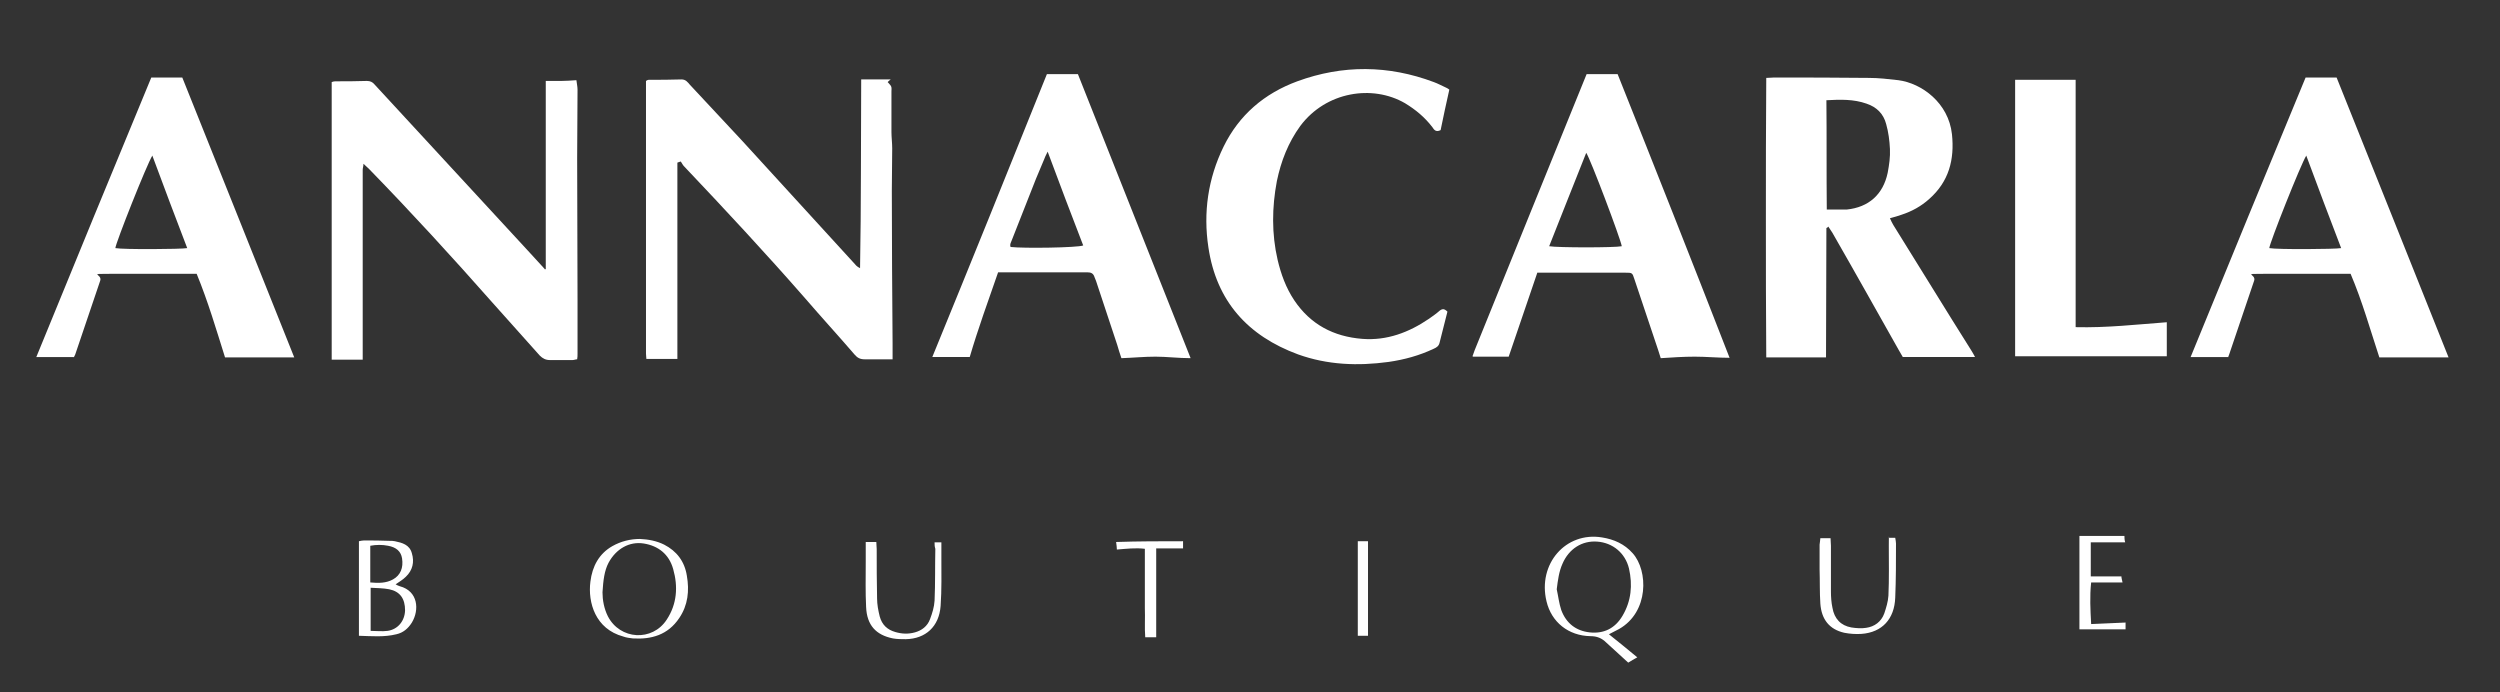
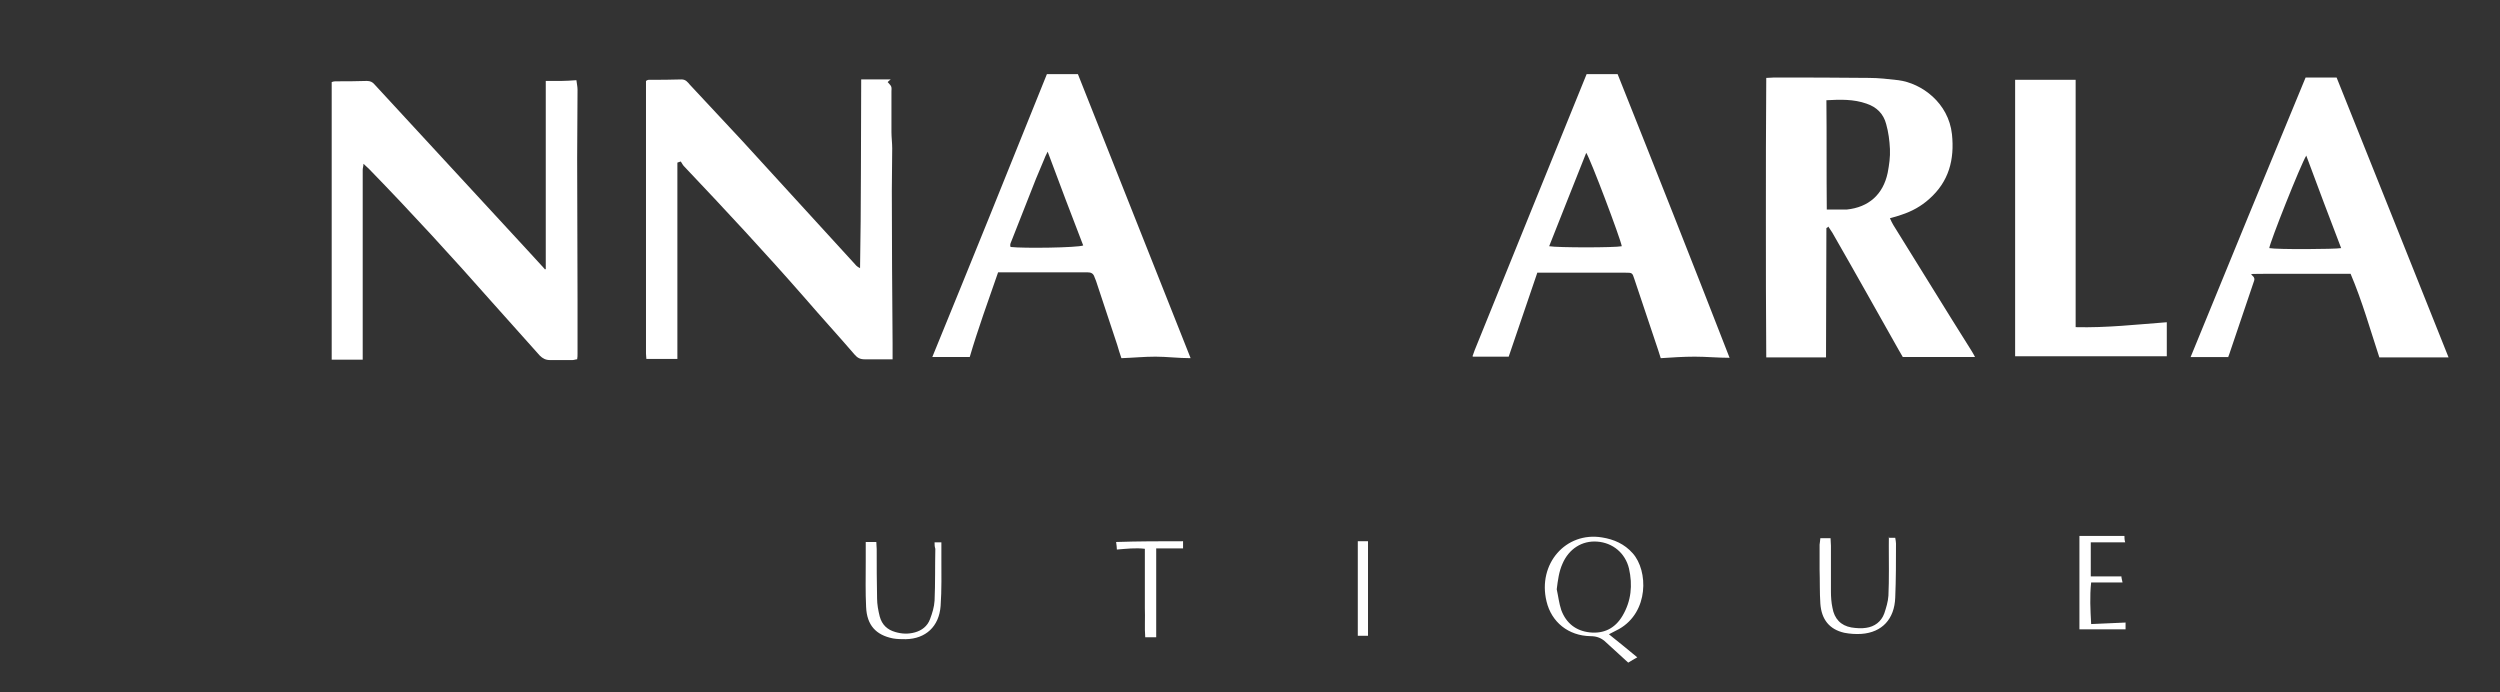
<svg xmlns="http://www.w3.org/2000/svg" id="Livello_1" data-name="Livello 1" version="1.1" viewBox="0 0 661 183">
  <rect x="0" y="0" width="661" height="183" fill="#333333" stroke="none" />
  <defs>
    <style>
      .cls-1 {
        fill: #fff;
        stroke-width: 0px;
      }
    </style>
  </defs>
  <g>
    <path class="cls-1" d="M482.9,60.3c0,11.4-.1,22.8-.1,34.2h-15.8c-.1-12.2-.1-24.6-.1-36.9s0-24.6.1-37c.8,0,1.4-.1,2-.1,8.4,0,16.7,0,25.1.1,2.6,0,5.2.3,7.8.6,6.2.8,13.3,6,14.2,14.3.7,6.7-.8,12.5-6,17.1-2.1,1.9-4.6,3.3-7.4,4.2-.9.3-1.8.6-3,.9.3.7.6,1.3.9,1.8,5.2,8.3,10.3,16.7,15.5,25,1.7,2.8,3.5,5.5,5.2,8.3.3.5.6,1,.9,1.6h-19.1c-.3-.5-.7-1.2-1.1-1.9-5.7-10.1-11.4-20.3-17.2-30.4-.4-.8-1-1.5-1.4-2.2-.1.2-.3.3-.5.4ZM483,55.4c2,0,3.7,0,5.3,0,5.8-.6,9.6-4,10.8-9.7.4-2.1.7-4.2.6-6.3-.1-2.2-.4-4.5-1-6.6-.7-2.7-2.5-4.5-5.2-5.4-3.4-1.2-6.9-1.1-10.6-.9.1,9.6,0,19.1.1,28.9Z" />
    <path class="cls-1" d="M179.1,43.1v51.8h-8.2c0-.4-.1-.9-.1-1.4V21.4c.3-.2.5-.3.7-.3,2.9,0,5.8,0,8.7-.1,1.1,0,1.6.7,2.2,1.4,4.6,5,9.3,9.9,13.9,14.9,10,10.9,19.9,21.8,29.8,32.6.3.4.7.7,1.3,1,.3-16.6.2-33.2.3-49.9h7.8c-.4.3-.6.5-.8.7.3.4.7.7.9,1.1s.1,1,.1,1.4v10.7c0,1.4.2,2.9.2,4.3,0,3.8-.1,7.5-.1,11.3,0,13.4.1,26.9.2,40.3v4.2c-.8,0-1.4,0-2.1,0-1.8,0-3.5,0-5.3,0-1.2,0-1.9-.4-2.6-1.2-4.3-5-8.8-9.9-13.1-14.9-10.4-11.9-21.2-23.5-32.1-35-.3-.3-.5-.8-.8-1.2-.4.1-.6.2-.9.3Z" />
    <path class="cls-1" d="M144.3,71.1V21.4h4.1c1.3,0,2.5-.1,4-.2.1.9.3,1.7.3,2.5,0,6-.1,12-.1,18,0,12.5.1,25.1.1,37.6v14.2c0,.5,0,1-.1,1.5-.4,0-.8.2-1.2.2-2,0-4,0-6,0-1.1,0-1.9-.4-2.7-1.2-4.2-4.7-8.4-9.4-12.6-14.1-10.6-12-21.4-23.8-32.6-35.3-.4-.4-.8-.7-1.4-1.3,0,.7-.2,1.1-.2,1.6v48.6c0,.5,0,1.1,0,1.6h-8.2V21.7c.3-.1.6-.2.9-.2,2.8,0,5.6,0,8.4-.1.9,0,1.5.3,2,.9,13.5,14.7,27.1,29.3,40.6,44,1.5,1.6,2.9,3.2,4.4,4.8,0,.2.2.1.4,0Z" />
    <path class="cls-1" d="M406.5,72c-2.6,7.6-5.1,14.9-7.6,22.3h-9.5c0-.2-.1-.2,0-.3.2-.5.3-.9.5-1.4,9.9-24.4,19.7-48.7,29.6-73h8.2c9.9,24.8,19.8,49.8,29.6,75-3.2,0-6.2-.3-9.2-.3s-5.9.2-9,.4c-.2-.7-.5-1.5-.7-2.2-2.1-6.3-4.2-12.5-6.3-18.8-.5-1.6-.6-1.6-2.3-1.6-7,0-14.1,0-21.1,0-.6,0-1.3,0-2.2,0ZM409.6,65.1c2.2.4,17.4.4,19.2,0-.4-2.2-8.3-23.1-9.4-24.7-3.3,8.4-6.6,16.5-9.8,24.7Z" />
    <path class="cls-1" d="M276.8,19.6h8.2c9.9,24.9,19.8,49.9,29.8,75.1-3.3,0-6.3-.4-9.3-.4s-5.9.3-9,.4c-.4-1.2-.8-2.4-1.1-3.5-1.9-5.6-3.7-11.3-5.6-16.9-.1-.3-.3-.7-.4-1-.3-1-.9-1.3-1.9-1.3-4.3,0-8.6,0-12.9,0h-10.7c-2.6,7.5-5.3,14.9-7.5,22.4h-9.9c10.2-24.9,20.3-49.9,30.3-74.8ZM277,40.1c-.5,1-.8,1.6-1,2.2-.7,1.7-1.4,3.4-2.1,5-2.1,5.3-4.2,10.7-6.3,16-.2.6-.7,1.3-.4,2,3.4.4,17.7.2,19.2-.4-3.1-8-6.2-16.2-9.4-24.8Z" />
    <path class="cls-1" d="M589.1,94.4h-9.9c10.1-24.7,20.2-49.3,30.4-73.9h8.2c9.9,24.6,19.7,49.3,29.6,74h-18.3c-2.4-7.3-4.5-14.8-7.6-22.1h-5.5c-5.8,0-11.6,0-17.5,0s-1.9,0-2.5,1.8c-2.2,6.5-4.4,13-6.6,19.5-.1.3-.2.6-.3.8ZM609.8,41.1c-1.5,2.4-9.7,23.1-9.8,24.5,2.1.4,17.4.3,19,0-3.1-8-6.1-16.1-9.2-24.4Z" />
-     <path class="cls-1" d="M19.5,94.4h-9.9c10.1-24.7,20.2-49.3,30.4-73.9h8.2c9.9,24.6,19.7,49.3,29.6,74h-18.3c-2.3-7.3-4.5-14.8-7.5-22.1h-5.5c-5.8,0-11.6,0-17.5,0s-1.9,0-2.5,1.8c-2.2,6.5-4.4,13-6.6,19.5-.1.3-.3.6-.4.8ZM40.3,41.1c-1.5,2.4-9.7,23.1-9.8,24.5,2.1.4,17.4.3,19,0-3.1-8-6.1-16.1-9.2-24.4Z" />
-     <path class="cls-1" d="M382.7,82.4c-.7,2.8-1.4,5.5-2.1,8.3-.2.8-.8,1.2-1.5,1.5-3.8,1.8-7.8,2.9-12,3.5-8.1,1.1-16.1.8-23.9-2-13.3-4.9-21.6-14.1-23.7-28.3-1.4-9.2-.1-18.2,4-26.6,4.1-8.4,10.8-14.1,19.5-17.3,12-4.4,24.1-4.3,36.1.2,1.1.4,2.2,1,3.3,1.5.3.1.5.3.8.5-.8,3.6-1.6,7.2-2.3,10.7-1.2.6-1.7,0-2.2-.8-2-2.6-4.4-4.6-7.2-6.3-8.6-5-20.9-3.1-27.7,6-3.2,4.4-5.1,9.3-6.2,14.6-1.3,6.9-1.4,13.9.2,20.8.9,3.8,2.2,7.4,4.4,10.7,4.3,6.4,10.4,9.6,18,10.2,6.5.5,12.3-1.7,17.6-5.3,1-.7,2-1.4,2.9-2.2.7-.5,1.2-.5,2,.3Z" />
    <path class="cls-1" d="M548.8,21.1v65.4c8.2.2,16.1-.7,24.1-1.3v9h-40.1c0-24.4,0-48.8,0-73.1,5.3,0,10.4,0,15.9,0Z" />
  </g>
  <g>
    <path class="cls-1" d="M425.4,167.7c2.6,2.1,5,4,7.5,6.1-.9.5-1.6.9-2.4,1.4-.4-.4-.8-.7-1.2-1.1-1.5-1.4-3.1-2.8-4.6-4.2-1.2-1.2-2.5-1.7-4.2-1.7-5.8-.1-10.3-3.7-11.6-9.2-2.4-9.9,5.1-18.5,14.7-16.9,3.1.5,5.9,1.7,8.1,4.2,4.1,4.6,4.3,15.5-3.6,20-.8.4-1.6.8-2.7,1.4ZM411.6,155.8c.4,1.8.6,3.7,1.2,5.5,1.3,3.5,3.9,5.5,7.5,5.9,3.7.4,6.7-1,8.7-4.4,2.3-3.9,2.7-8.1,1.7-12.5-1-4.1-4.3-6.8-8.4-7.1-4-.3-7.5,1.9-9.2,5.9-.9,2-1.2,4.3-1.5,6.7Z" />
-     <path class="cls-1" d="M94.9,168.1v-25c.5-.1.9-.2,1.3-.2,2.3,0,4.6,0,6.8.1.5,0,1,0,1.4.1,1.9.4,3.9.9,4.5,3.2.7,2.3.2,4.5-1.6,6.2-.8.8-1.7,1.3-2.7,2,.4.2.7.4,1.1.5,4.9,1.3,5.2,6.3,3.2,9.6-1,1.6-2.3,2.7-4.1,3.1-3.2.8-6.5.5-9.9.4ZM97.9,166.8c1.6,0,3.1.2,4.6,0,2.7-.4,4.5-2.6,4.6-5.4,0-3.1-1.3-5-4.2-5.6-1.6-.3-3.2-.3-4.9-.4,0,3.9,0,7.6,0,11.4ZM97.9,154c2.2.2,4.2.2,6-.8,2-1.1,2.8-3.1,2.4-5.6-.3-1.8-1.5-2.9-3.7-3.3-1.5-.3-3.1-.3-4.7,0,0,3.3,0,6.4,0,9.7Z" />
-     <path class="cls-1" d="M169.2,142.5c2.2.1,4.4.5,6.4,1.5,3.3,1.7,5.4,4.4,6,8.2.7,4,.3,7.8-2,11.2-3,4.5-7.4,5.7-12.3,5.4-.8-.1-1.7-.2-2.5-.5-7.4-2-9.4-9-8.7-14.5.5-4.1,2.3-7.4,5.8-9.4,2.3-1.3,4.8-1.9,7.3-1.9ZM159.3,156.6c0,2,.4,4.3,1.4,6.3,3.2,6.3,11.8,6.8,15.6.9,2.7-4.1,3-8.7,1.7-13.3-1.1-4-4-6.2-7.8-6.8s-7.3,1.4-9.3,5.1c-1.1,2.1-1.4,4.6-1.6,7.8Z" />
    <path class="cls-1" d="M247.1,143.4h1.8v4c0,4.3.1,8.5-.2,12.8-.4,5.5-4,8.7-9.2,8.8-1.1,0-2.3,0-3.4-.2-4.5-.9-6.9-3.5-7.1-8.3-.2-3.9-.1-7.9-.1-11.9v-5.3h2.8c0,.7.1,1.3.1,1.9,0,4.3,0,8.7.1,13,0,1.6.3,3.2.7,4.8.6,2.2,2,3.5,4.1,4.1,1.7.5,3.4.6,5.2.1s3.3-1.6,4-3.5c.6-1.6,1.1-3.2,1.2-4.9.2-4.6.1-9.2.2-13.7-.2-.6-.2-1.1-.2-1.7Z" />
    <path class="cls-1" d="M481.3,142.3h2.7c0,.7.1,1.4.1,2v12.1c0,1.4.1,2.9.4,4.3.5,2.9,2.2,4.7,5,5.2,1.3.2,2.7.3,3.9.1,2.2-.3,4-1.6,4.8-3.8.5-1.5,1-3.1,1.1-4.7.2-4.4.1-8.8.1-13.2s.1-1.3.1-2.1h1.6c.1.6.2,1.1.2,1.5,0,4.8,0,9.5-.2,14.3-.2,5.7-3.5,9.2-8.9,9.6-1.5.1-3.1,0-4.6-.3-3.9-.9-6-3.5-6.3-7.7-.2-3-.1-6-.2-9v-6.6c.1-.5.1-1,.2-1.7Z" />
    <path class="cls-1" d="M552.9,165c3.2-.1,6.1-.3,9.1-.4,0,.6,0,1.1,0,1.8h-12.2v-24.7h11.9c0,.5,0,1,.2,1.7h-9.1v9h8.1c0,.5.2,1,.3,1.6h-8.3c-.4,3.7-.2,7.2,0,11Z" />
    <path class="cls-1" d="M312.8,143.1v1.9h-7.1v23.5h-2.9c-.2-2.5,0-5.1-.1-7.7v-15.7c-2.5-.3-4.9,0-7.4.2,0-.6-.1-1.2-.2-2,6-.2,11.7-.2,17.7-.2Z" />
    <path class="cls-1" d="M359,168.1v-25h2.7v25h-2.7Z" />
  </g>
</svg>